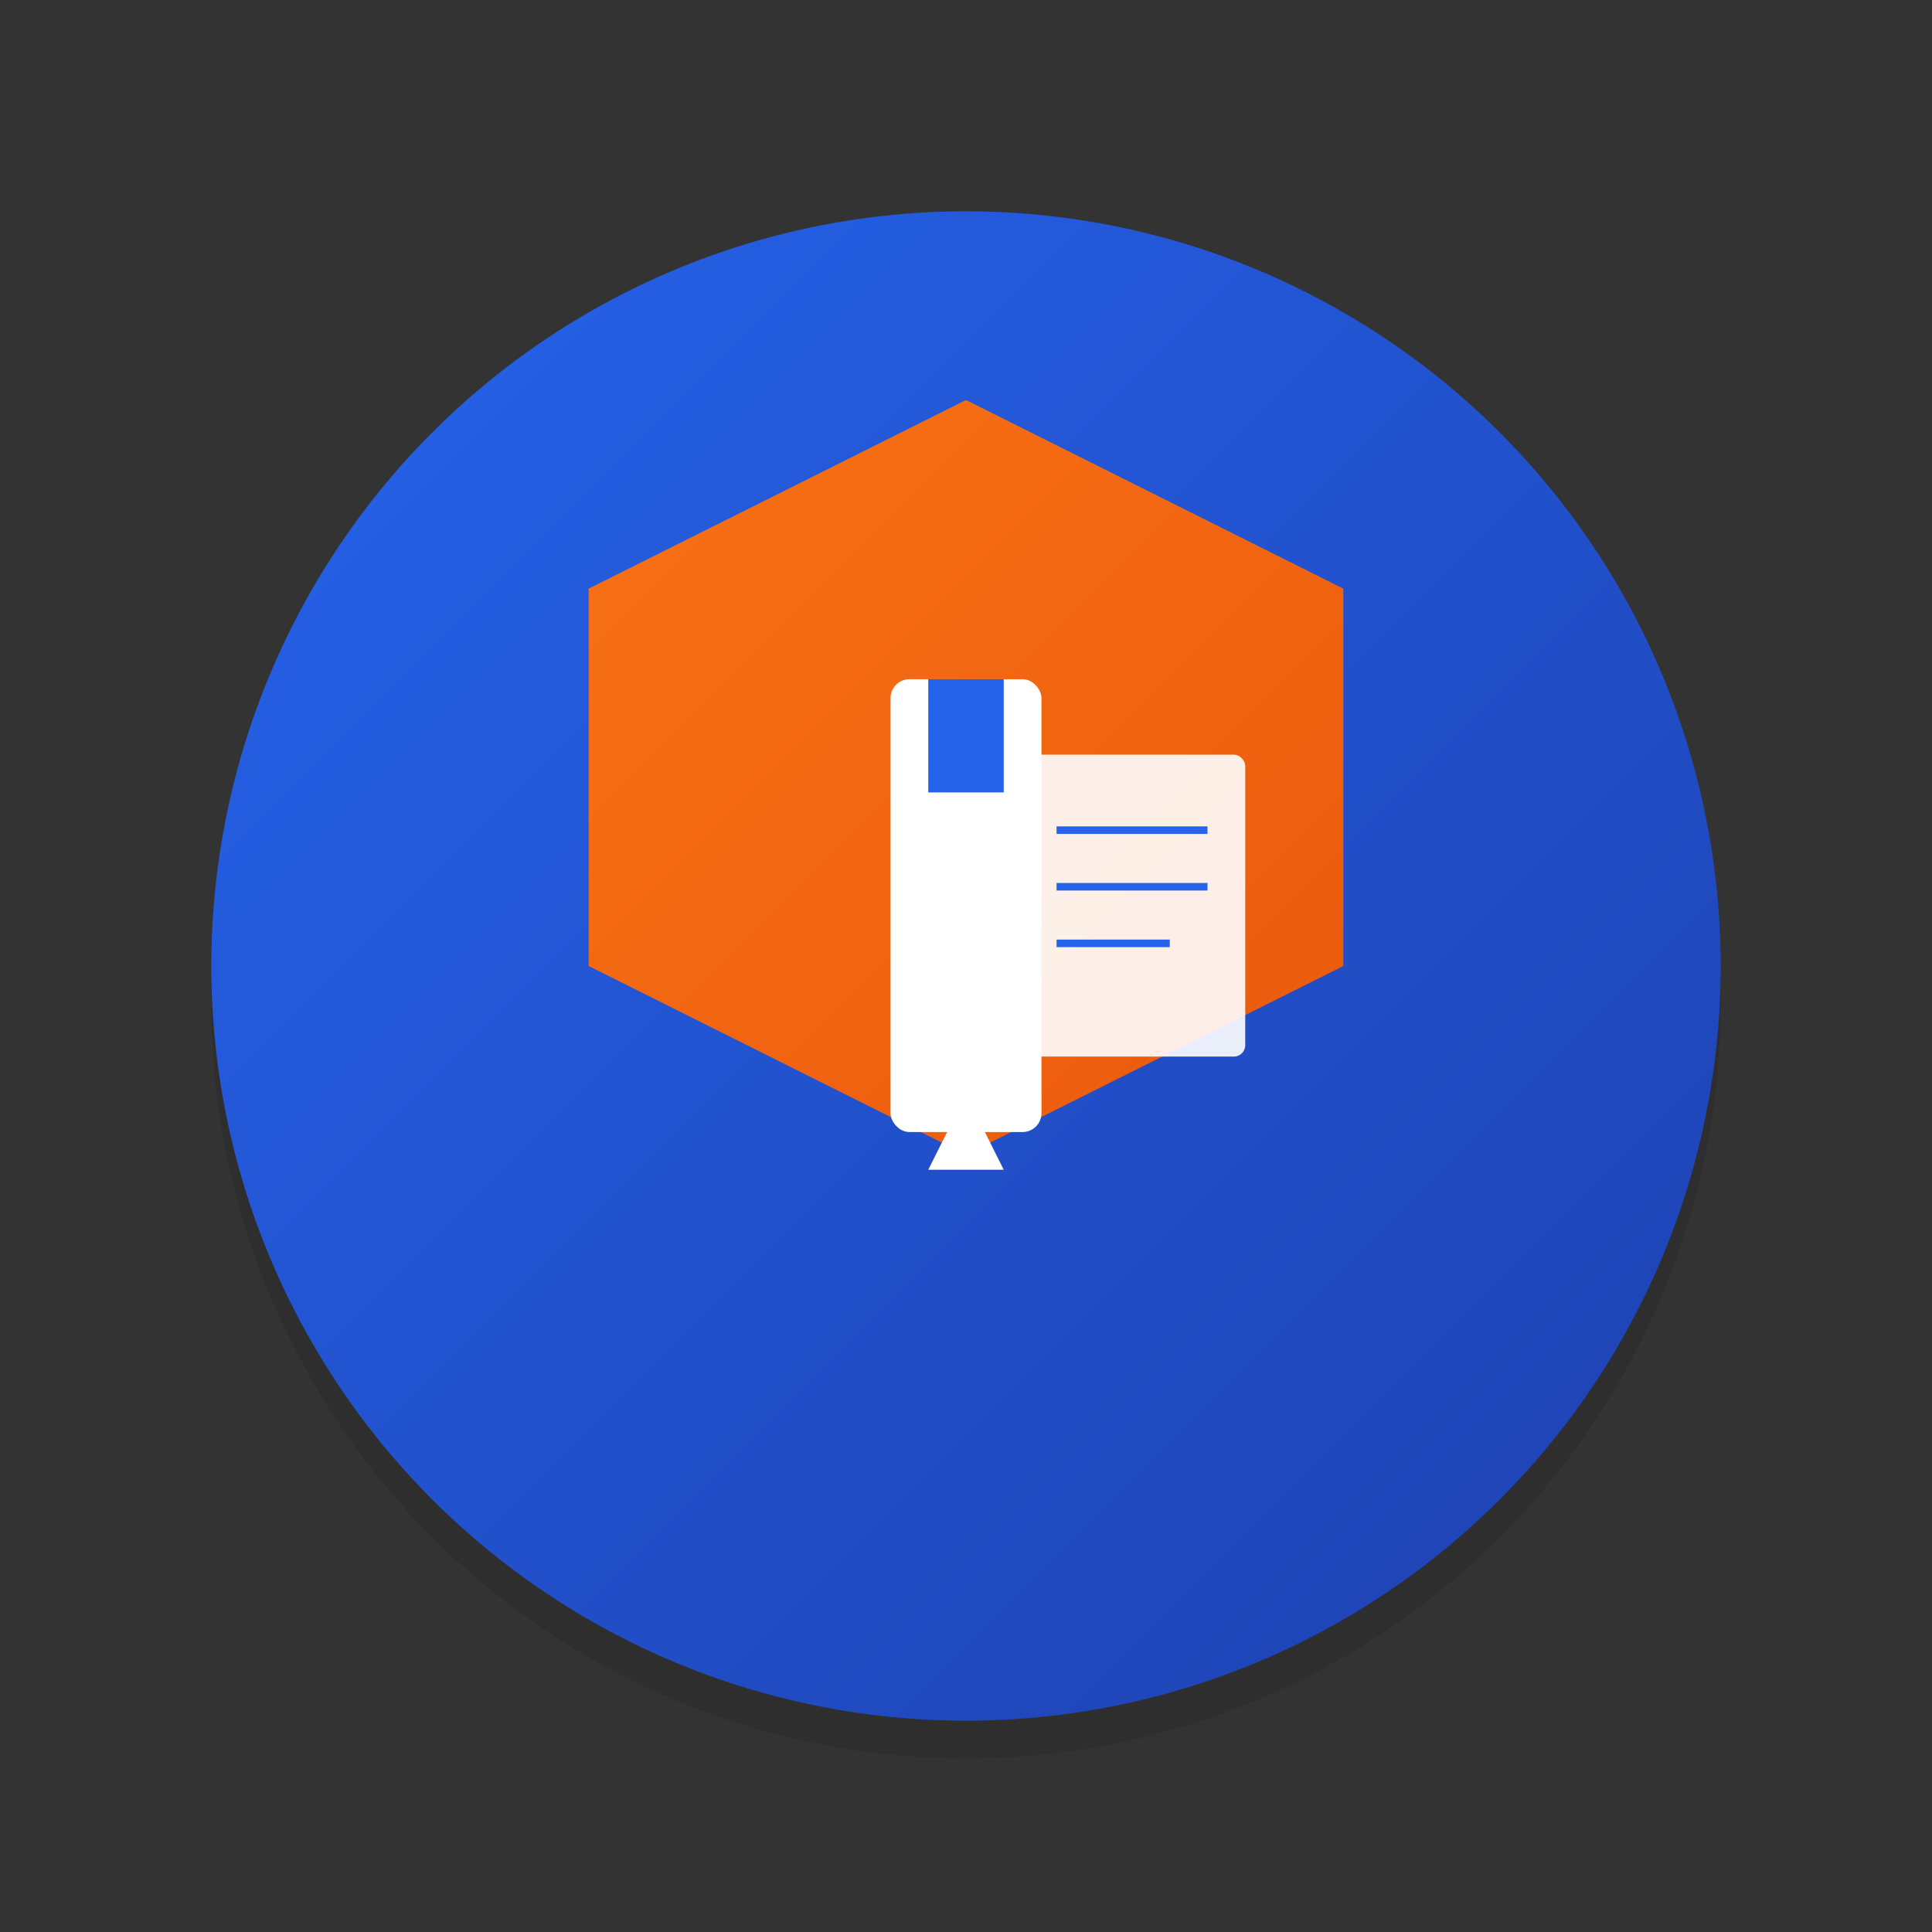
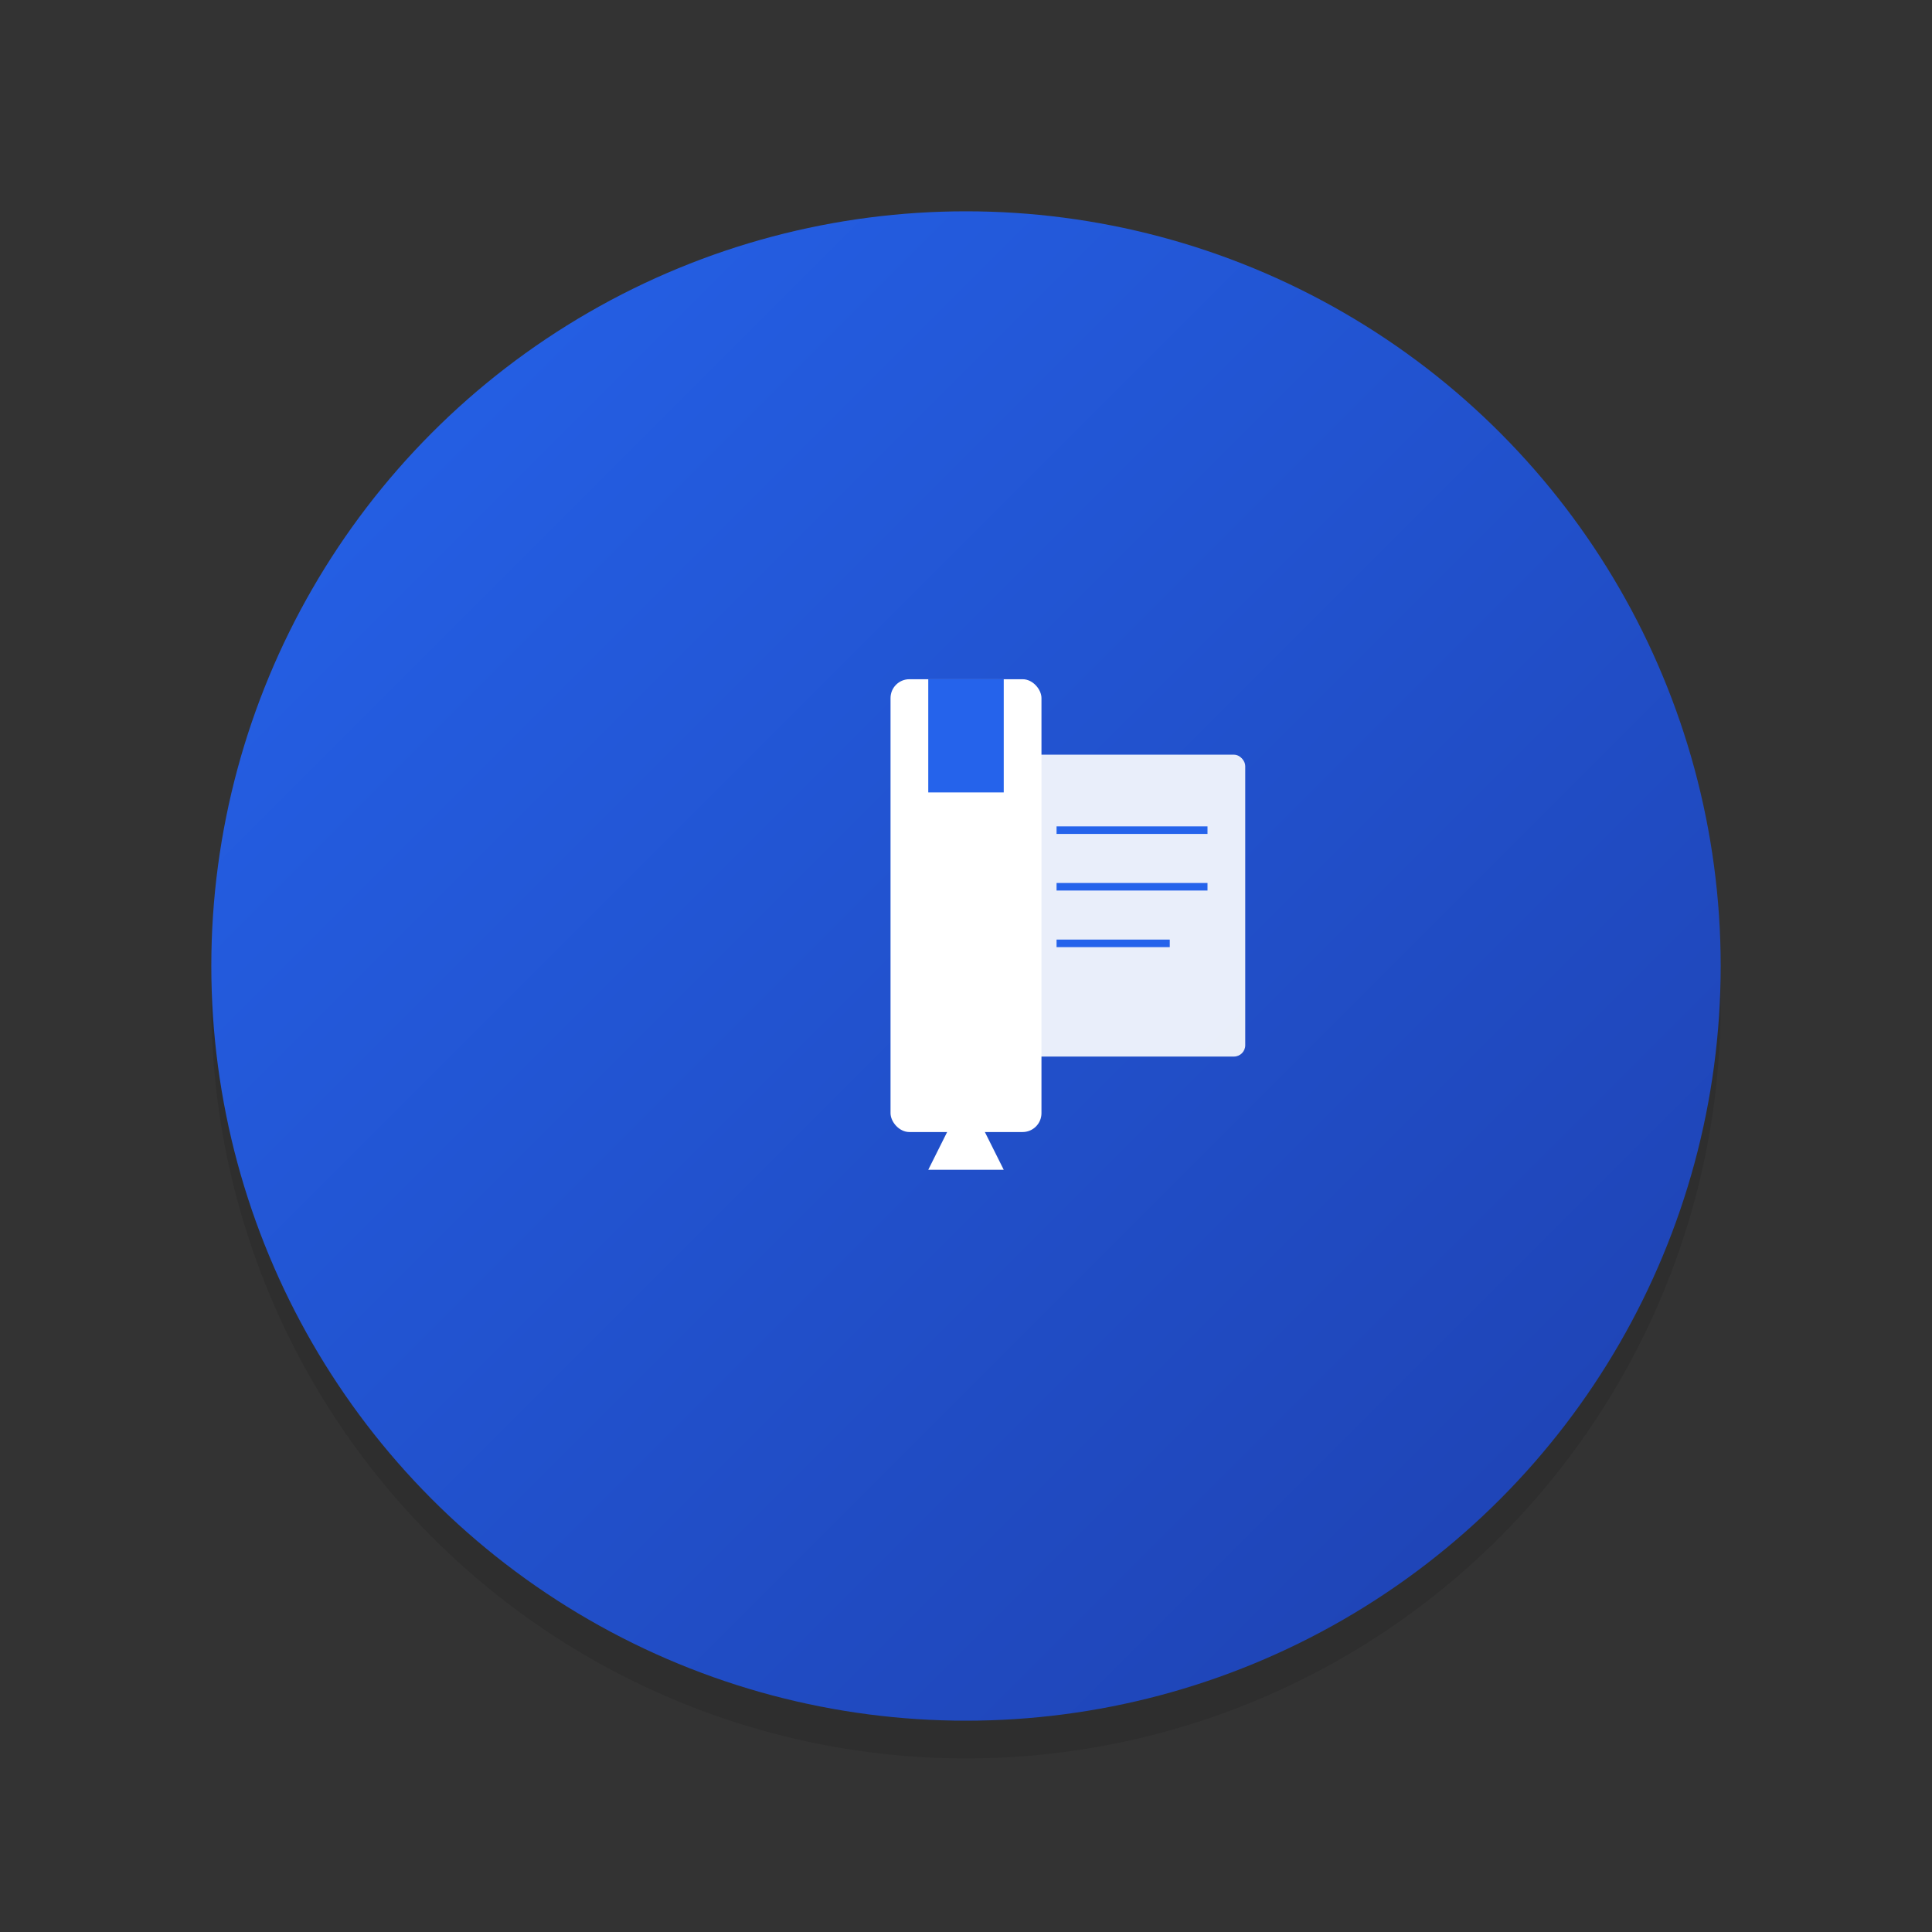
<svg xmlns="http://www.w3.org/2000/svg" width="512" height="512">
  <rect width="100%" height="100%" fill="#333333" stroke="none" />
  <defs>
    <linearGradient id="grad1" x1="0%" y1="0%" x2="100%" y2="100%">
      <stop offset="0%" style="stop-color:#2563eb;stop-opacity:1" />
      <stop offset="100%" style="stop-color:#1e40af;stop-opacity:1" />
    </linearGradient>
    <linearGradient id="grad2" x1="0%" y1="0%" x2="100%" y2="100%">
      <stop offset="0%" style="stop-color:#f97316;stop-opacity:1" />
      <stop offset="100%" style="stop-color:#ea580c;stop-opacity:1" />
    </linearGradient>
  </defs>
  <circle cx="256" cy="266" r="200" fill="#000" opacity="0.1" />
  <circle cx="256" cy="256" r="200" fill="url(#grad1)" />
-   <polygon points="256,106 356,156 356,256 256,306 156,256 156,156" fill="url(#grad2)" />
  <rect x="236" y="180" width="40" height="120" fill="#fff" rx="5" />
  <polygon points="256,290 246,310 266,310" fill="#fff" />
  <rect x="246" y="180" width="20" height="30" fill="#2563eb" />
  <rect x="270" y="200" width="60" height="80" fill="#fff" opacity="0.9" rx="3" />
  <line x1="280" y1="220" x2="320" y2="220" stroke="#2563eb" stroke-width="2" />
  <line x1="280" y1="235" x2="320" y2="235" stroke="#2563eb" stroke-width="2" />
  <line x1="280" y1="250" x2="310" y2="250" stroke="#2563eb" stroke-width="2" />
</svg>